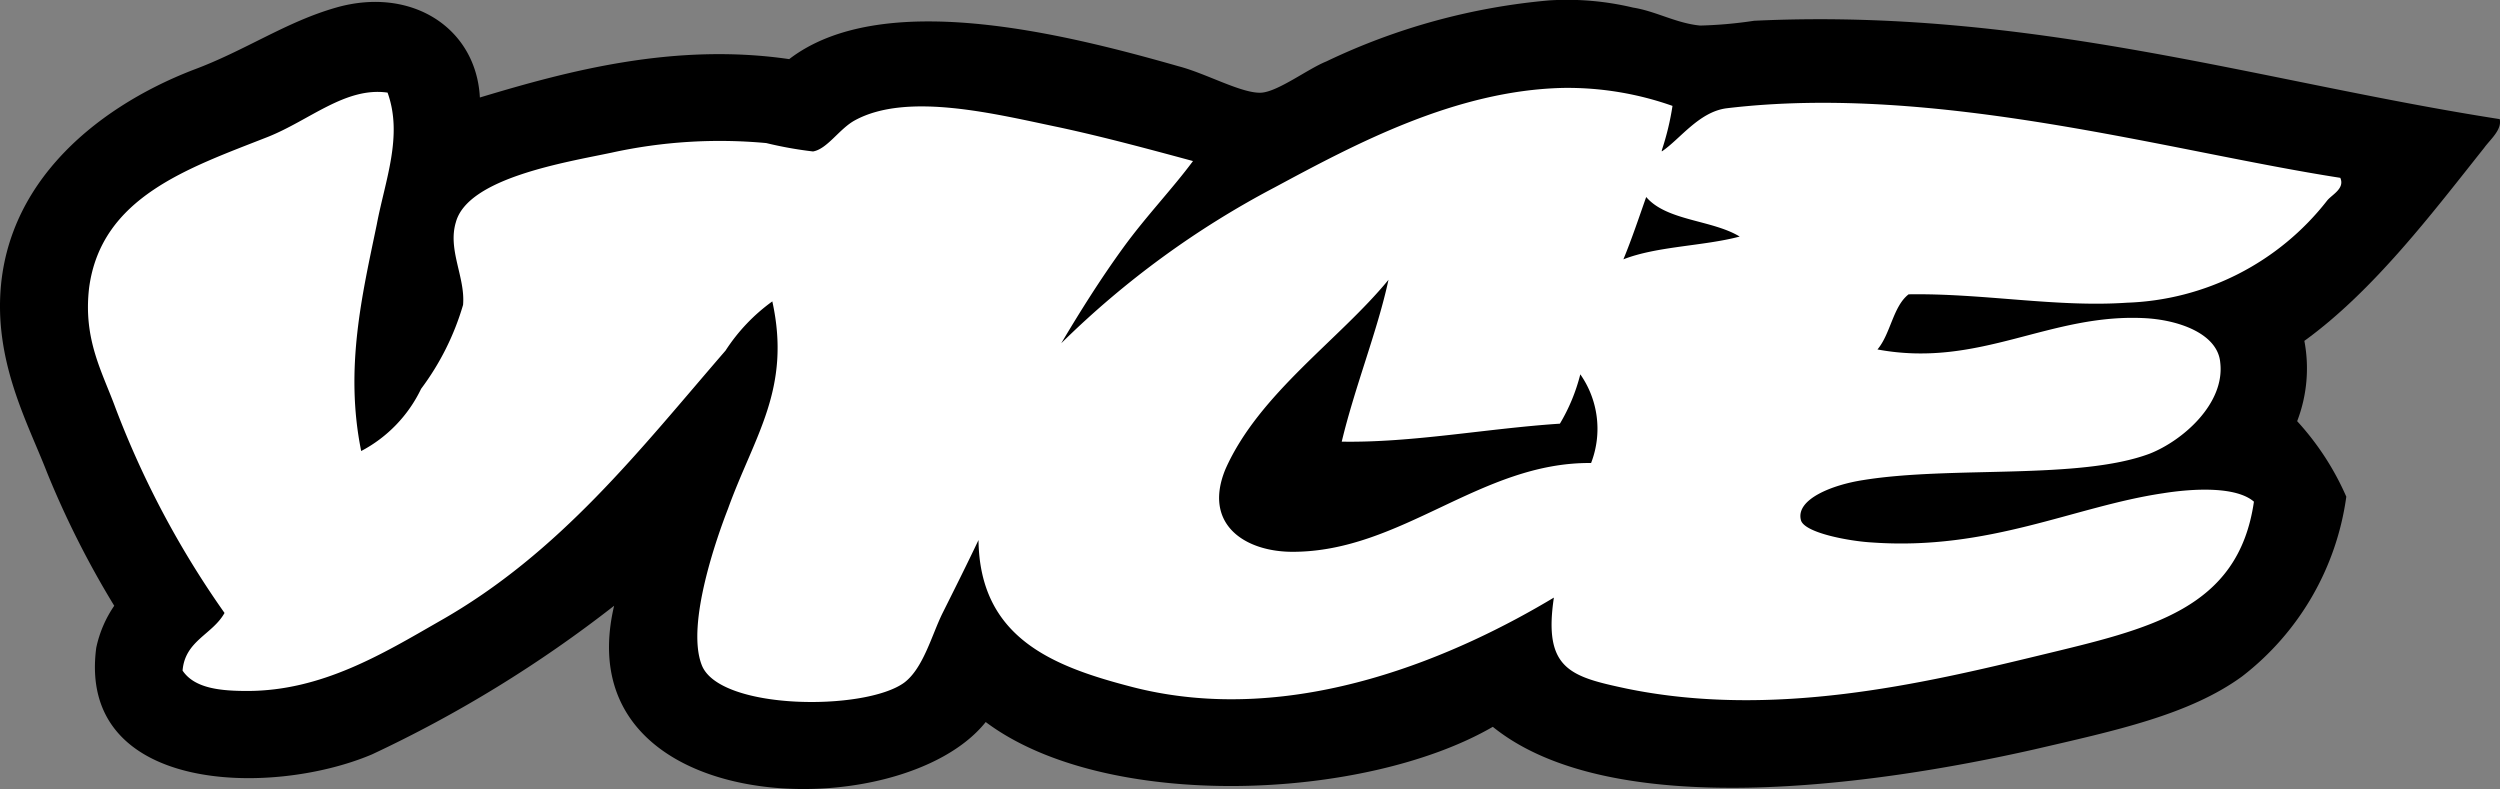
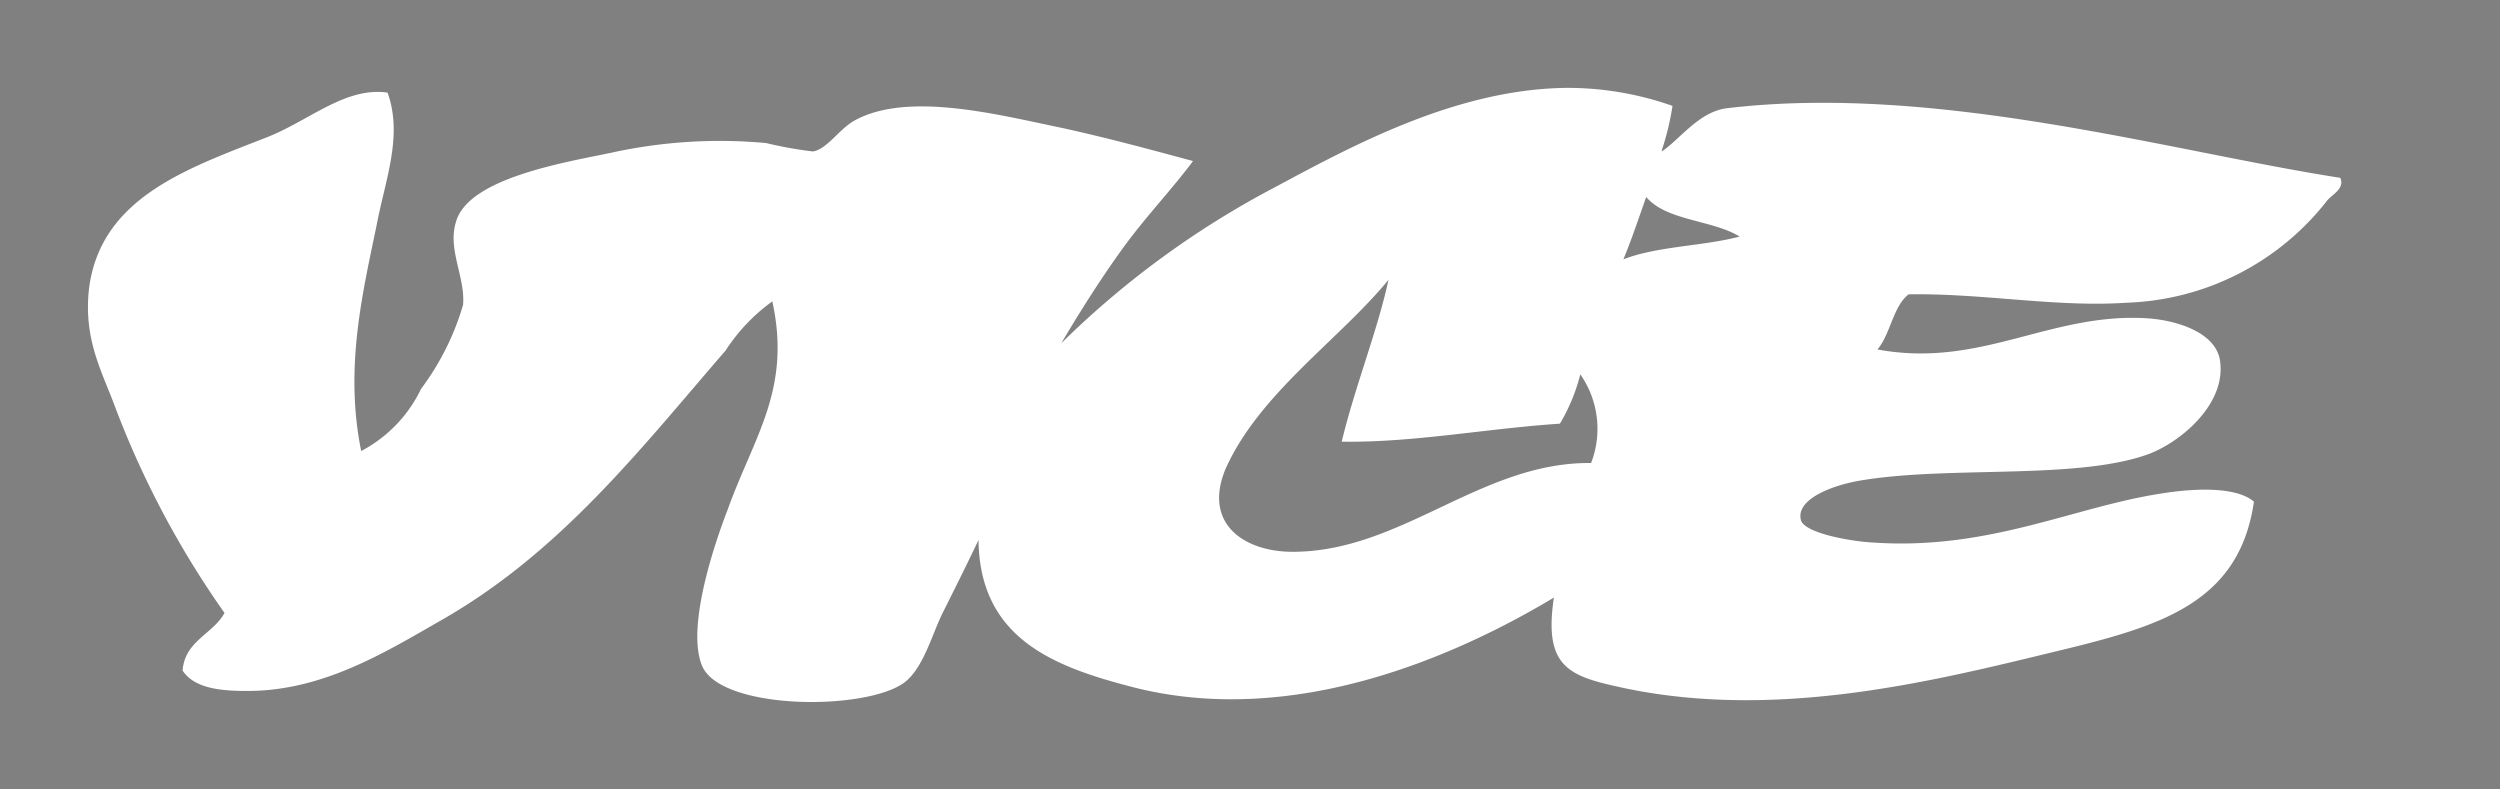
<svg xmlns="http://www.w3.org/2000/svg" width="108.462" height="34.23" viewBox="0 0 108.462 34.23">
  <rect x="0" y="0" width="108.462" height="34.23" fill="#808080" stroke="none" />
  <g id="Vice_Media" data-name="Vice Media" transform="translate(0)">
-     <path id="Path_39200" data-name="Path 39200" d="M38.225-8.141a28.1,28.1,0,0,0-9.673,2.652c-.78.312-2.08,1.3-2.808,1.352-.832.052-2.392-.832-3.588-1.144-5.1-1.456-12.9-3.38-16.9-.312C.261-6.32-4.368-5.072-8.164-3.928c-.156-3.016-2.964-4.837-6.241-3.9-2.184.624-3.952,1.872-6.189,2.7C-24.91-3.46-29.279.076-28.967,5.693c.156,2.652,1.3,4.785,2.028,6.657a40.086,40.086,0,0,0,2.912,5.773,5.084,5.084,0,0,0-.78,1.82c-.832,6.293,7.541,6.5,11.961,4.629A54.772,54.772,0,0,0-2.34,18.123C-4.524,27.432,10.09,27.8,13.782,23.167c5.2,3.9,16.434,3.432,22,.208,5.149,4.161,16.538,2.548,23.455.988,3.588-.832,6.761-1.508,9.049-3.172a11.886,11.886,0,0,0,4.525-7.8,11.875,11.875,0,0,0-2.132-3.276,6.386,6.386,0,0,0,.312-3.484c3.016-2.184,5.565-5.565,7.8-8.373.26-.364.78-.78.676-1.248C69.117-4.6,59.132-7.829,47.118-7.257a18.6,18.6,0,0,1-2.34.208c-1.04-.1-1.924-.624-2.912-.78a12.336,12.336,0,0,0-3.64-.312Z" transform="translate(28.983 8.158)" />
    <path id="Path_39201" data-name="Path 39201" d="M49.871,6.674c-4.681.1-9.049,2.444-12.533,4.317a39.1,39.1,0,0,0-9.257,6.761c.832-1.4,1.716-2.808,2.7-4.161s2.132-2.548,3.016-3.744c-1.924-.52-3.848-1.04-5.773-1.456-2.756-.572-6.6-1.56-8.893-.312-.676.364-1.2,1.248-1.82,1.352a16.834,16.834,0,0,1-2.028-.364,21.916,21.916,0,0,0-6.709.416C6.6,9.9,2.337,10.575,1.817,12.5c-.364,1.2.416,2.392.312,3.588a11.4,11.4,0,0,1-1.82,3.64,5.96,5.96,0,0,1-2.6,2.7c-.728-3.588.052-6.813.676-9.829.364-1.924,1.144-3.848.468-5.721-1.82-.26-3.38,1.2-5.2,1.924-3.432,1.352-7.229,2.6-7.749,6.553-.26,2.236.572,3.64,1.144,5.2A40.064,40.064,0,0,0-8.22,29.453c-.52.936-1.716,1.2-1.82,2.5.52.78,1.664.884,2.808.884,3.224,0,5.877-1.612,8.321-3.016,5.253-2.964,8.737-7.489,12.429-11.753a7.957,7.957,0,0,1,2.028-2.132c.832,3.8-.78,5.825-1.924,9-.468,1.2-1.82,4.993-1.144,6.761.728,1.976,7.073,2.028,8.789.78.832-.624,1.2-2.08,1.664-3.016.572-1.144,1.092-2.184,1.56-3.172.052,4.213,3.172,5.461,6.553,6.345,7.229,1.924,14.51-1.508,18.41-3.848-.468,3.12.728,3.432,3.172,3.952,6.345,1.3,12.794-.208,17.942-1.456,4.733-1.144,8.581-1.976,9.257-6.657-.78-.676-2.652-.572-3.952-.364-3.848.572-7.541,2.5-12.638,2.132-.936-.052-2.964-.416-3.068-.988-.208-.884,1.352-1.508,2.7-1.716,3.848-.624,9.361,0,12.429-1.144,1.456-.572,3.276-2.184,3.068-3.952-.1-1.2-1.664-1.82-3.172-1.924-4.213-.26-7.229,2.184-11.7,1.352.572-.676.676-1.872,1.352-2.392,3.224-.052,6.4.572,9.465.364A11.509,11.509,0,0,0,83,11.563c.208-.26.78-.52.572-.988C76.186,9.43,66.045,6.466,56.944,7.558c-1.2.156-2.028,1.352-2.808,1.872V9.378A11.552,11.552,0,0,0,54.6,7.454a13.689,13.689,0,0,0-4.733-.78Zm3.588,4.733c.884,1.04,2.86.988,4.056,1.716-1.56.416-3.588.416-5.045.988C52.835,13.227,53.147,12.291,53.459,11.407ZM42.278,15c-.468,2.184-1.456,4.629-2.028,7.021,3.068.052,6.293-.572,9.465-.78A7.963,7.963,0,0,0,50.6,19.1a4.119,4.119,0,0,1,.468,3.848C46.283,22.9,42.85,26.8,38.118,26.8c-2.08,0-3.9-1.2-2.912-3.588C36.661,19.936,40.146,17.6,42.278,15Z" transform="translate(17.961 -2.86)" fill="#fff" />
  </g>
</svg>